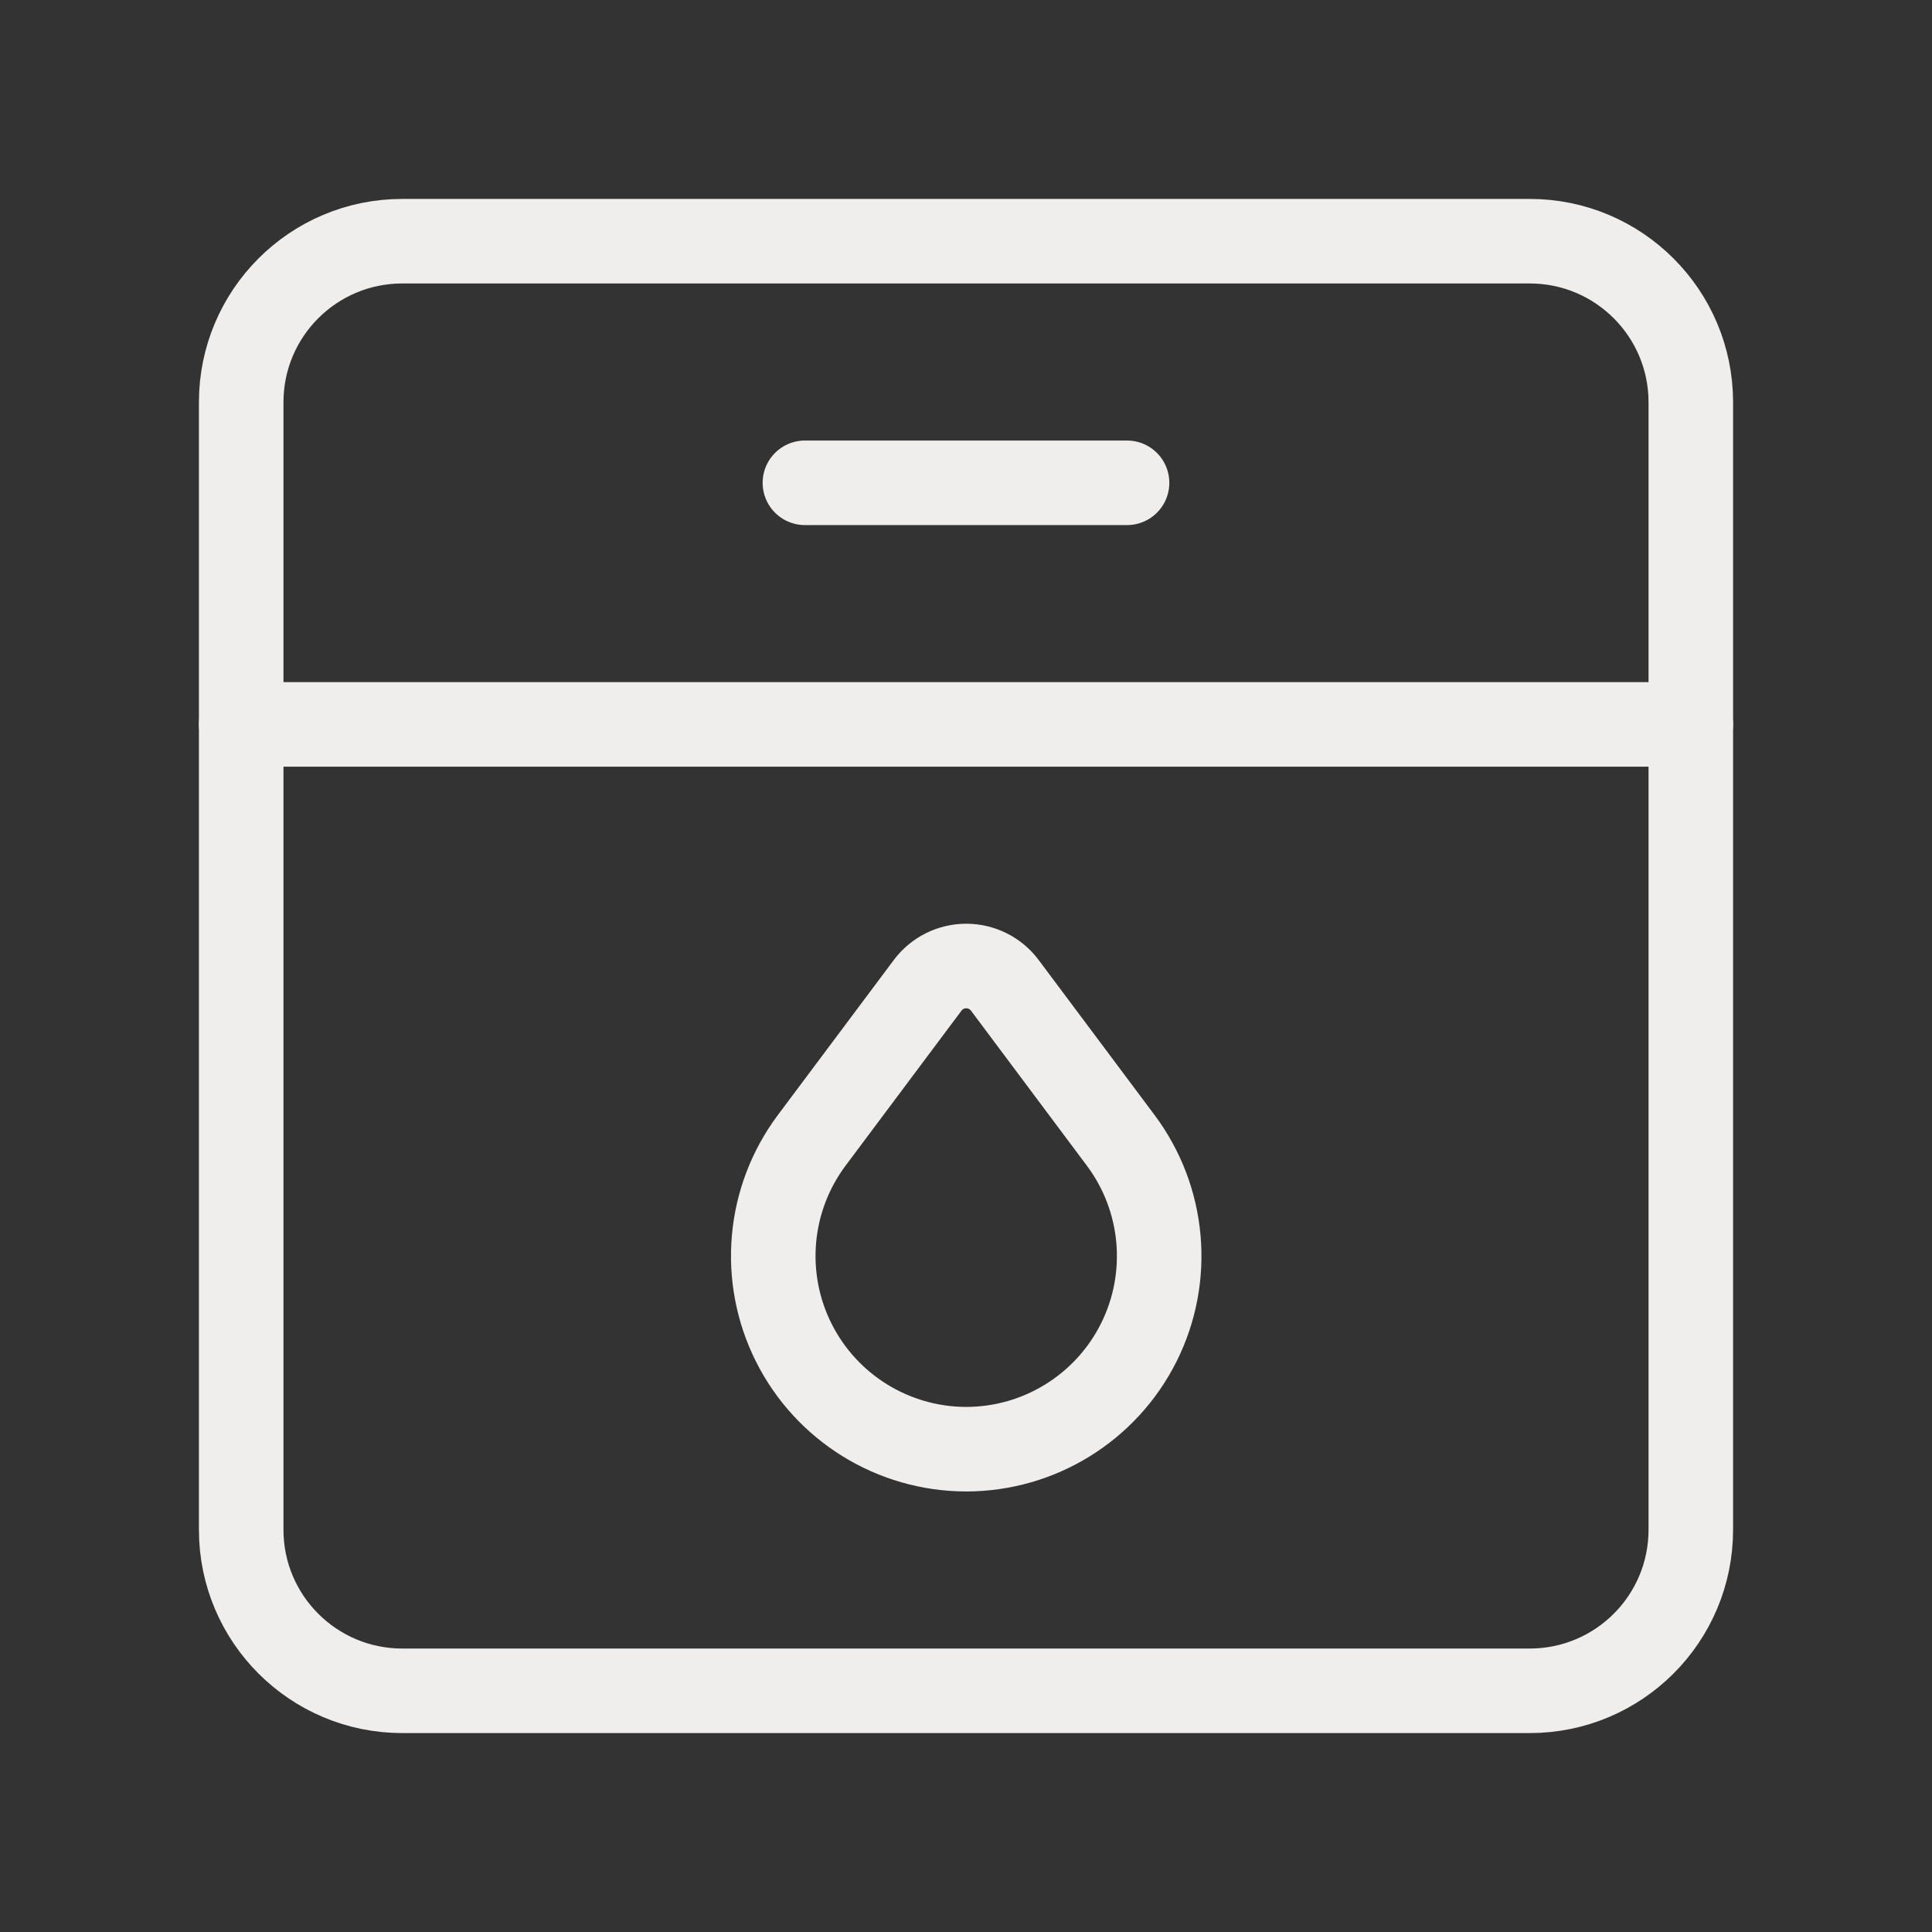
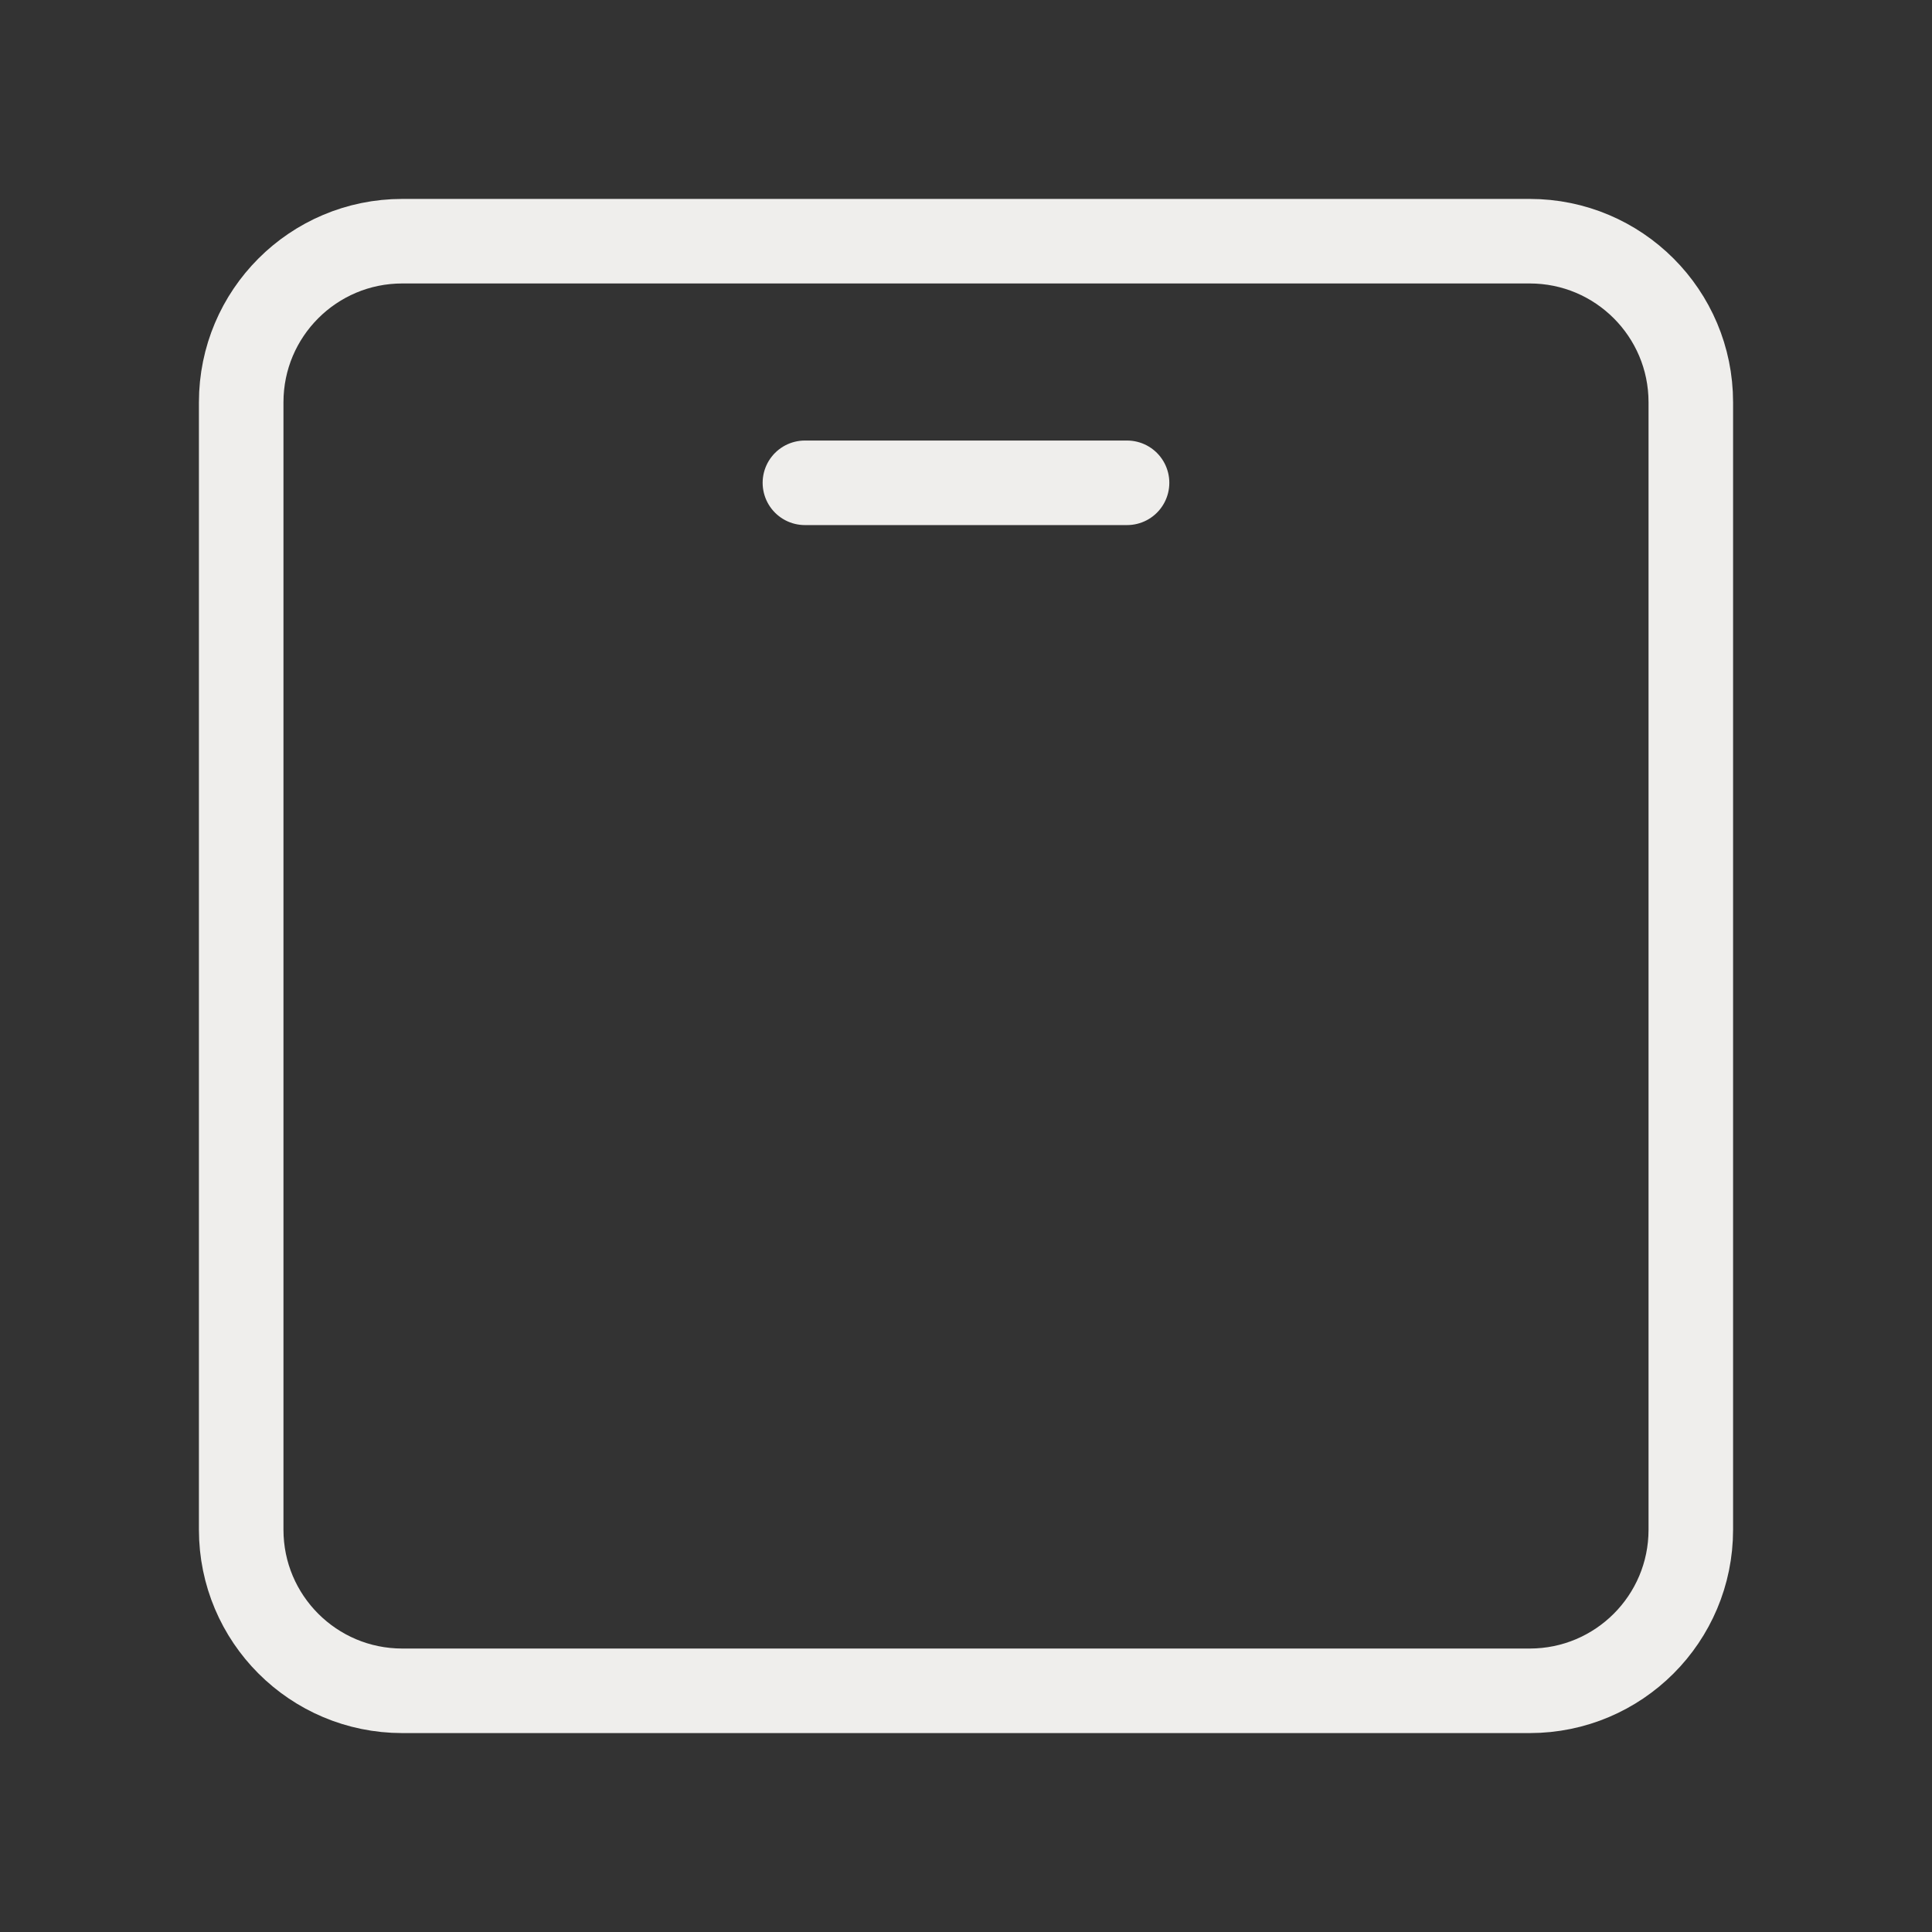
<svg xmlns="http://www.w3.org/2000/svg" width="50" height="50" viewBox="0 0 50 50" fill="none">
  <rect x="0" y="0" width="50" height="50" fill="#333333" stroke="none" />
  <path fill-rule="evenodd" clip-rule="evenodd" d="M39.589 43.758H10.411C8.108 43.758 6.242 41.892 6.242 39.589V10.411C6.242 8.108 8.108 6.242 10.411 6.242H39.589C41.892 6.242 43.758 8.108 43.758 10.411V39.589C43.758 41.892 41.892 43.758 39.589 43.758Z" stroke="#EFEEEC" stroke-width="2.188" stroke-linecap="round" stroke-linejoin="round" />
-   <path d="M43.758 18.747H6.242" stroke="#EFEEEC" stroke-width="2.188" stroke-linecap="round" stroke-linejoin="round" />
  <path d="M20.831 12.495H29.168" stroke="#EFEEEC" stroke-width="2.188" stroke-linecap="round" stroke-linejoin="round" />
-   <path fill-rule="evenodd" clip-rule="evenodd" d="M26.006 25.502L29.003 29.511C30.136 31.025 30.318 33.05 29.472 34.742C28.626 36.433 26.898 37.503 25.006 37.505V37.505C23.114 37.503 21.386 36.433 20.54 34.742C19.694 33.05 19.875 31.026 21.008 29.511L24.006 25.502C24.241 25.186 24.612 25 25.006 25C25.4 25 25.771 25.186 26.006 25.502V25.502Z" stroke="#EFEEEC" stroke-width="2.188" stroke-linecap="round" stroke-linejoin="round" />
</svg>